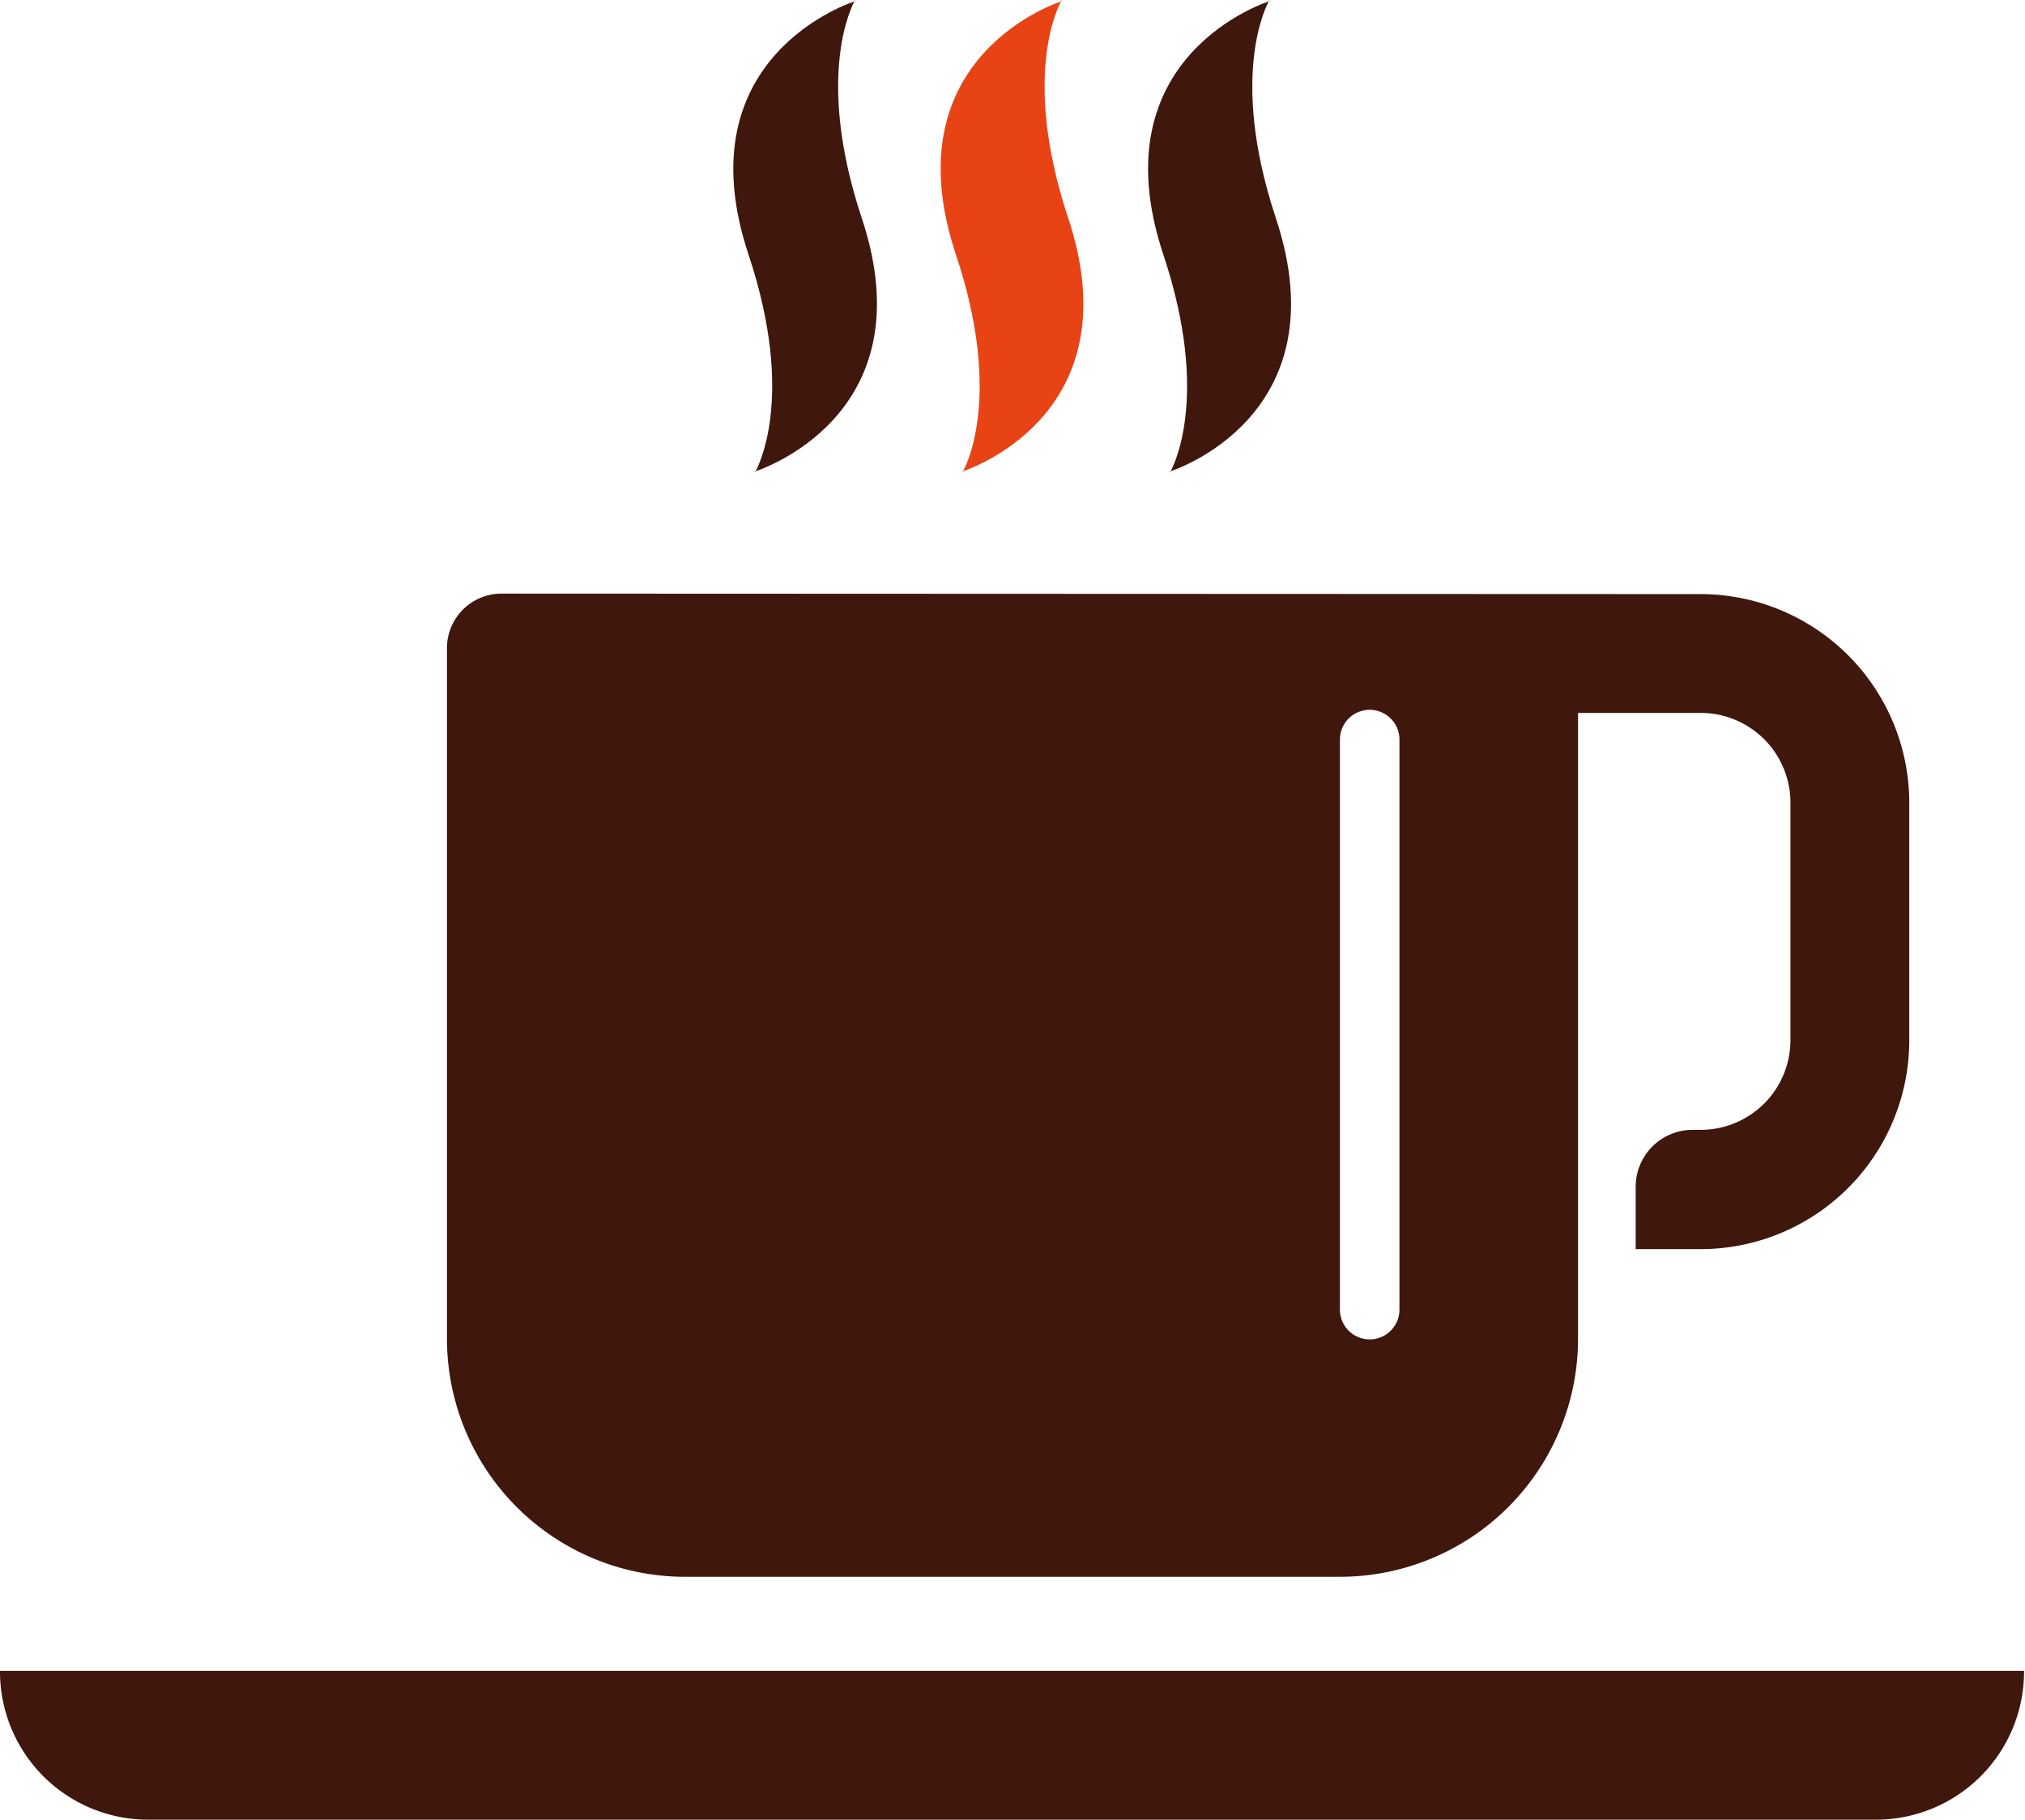
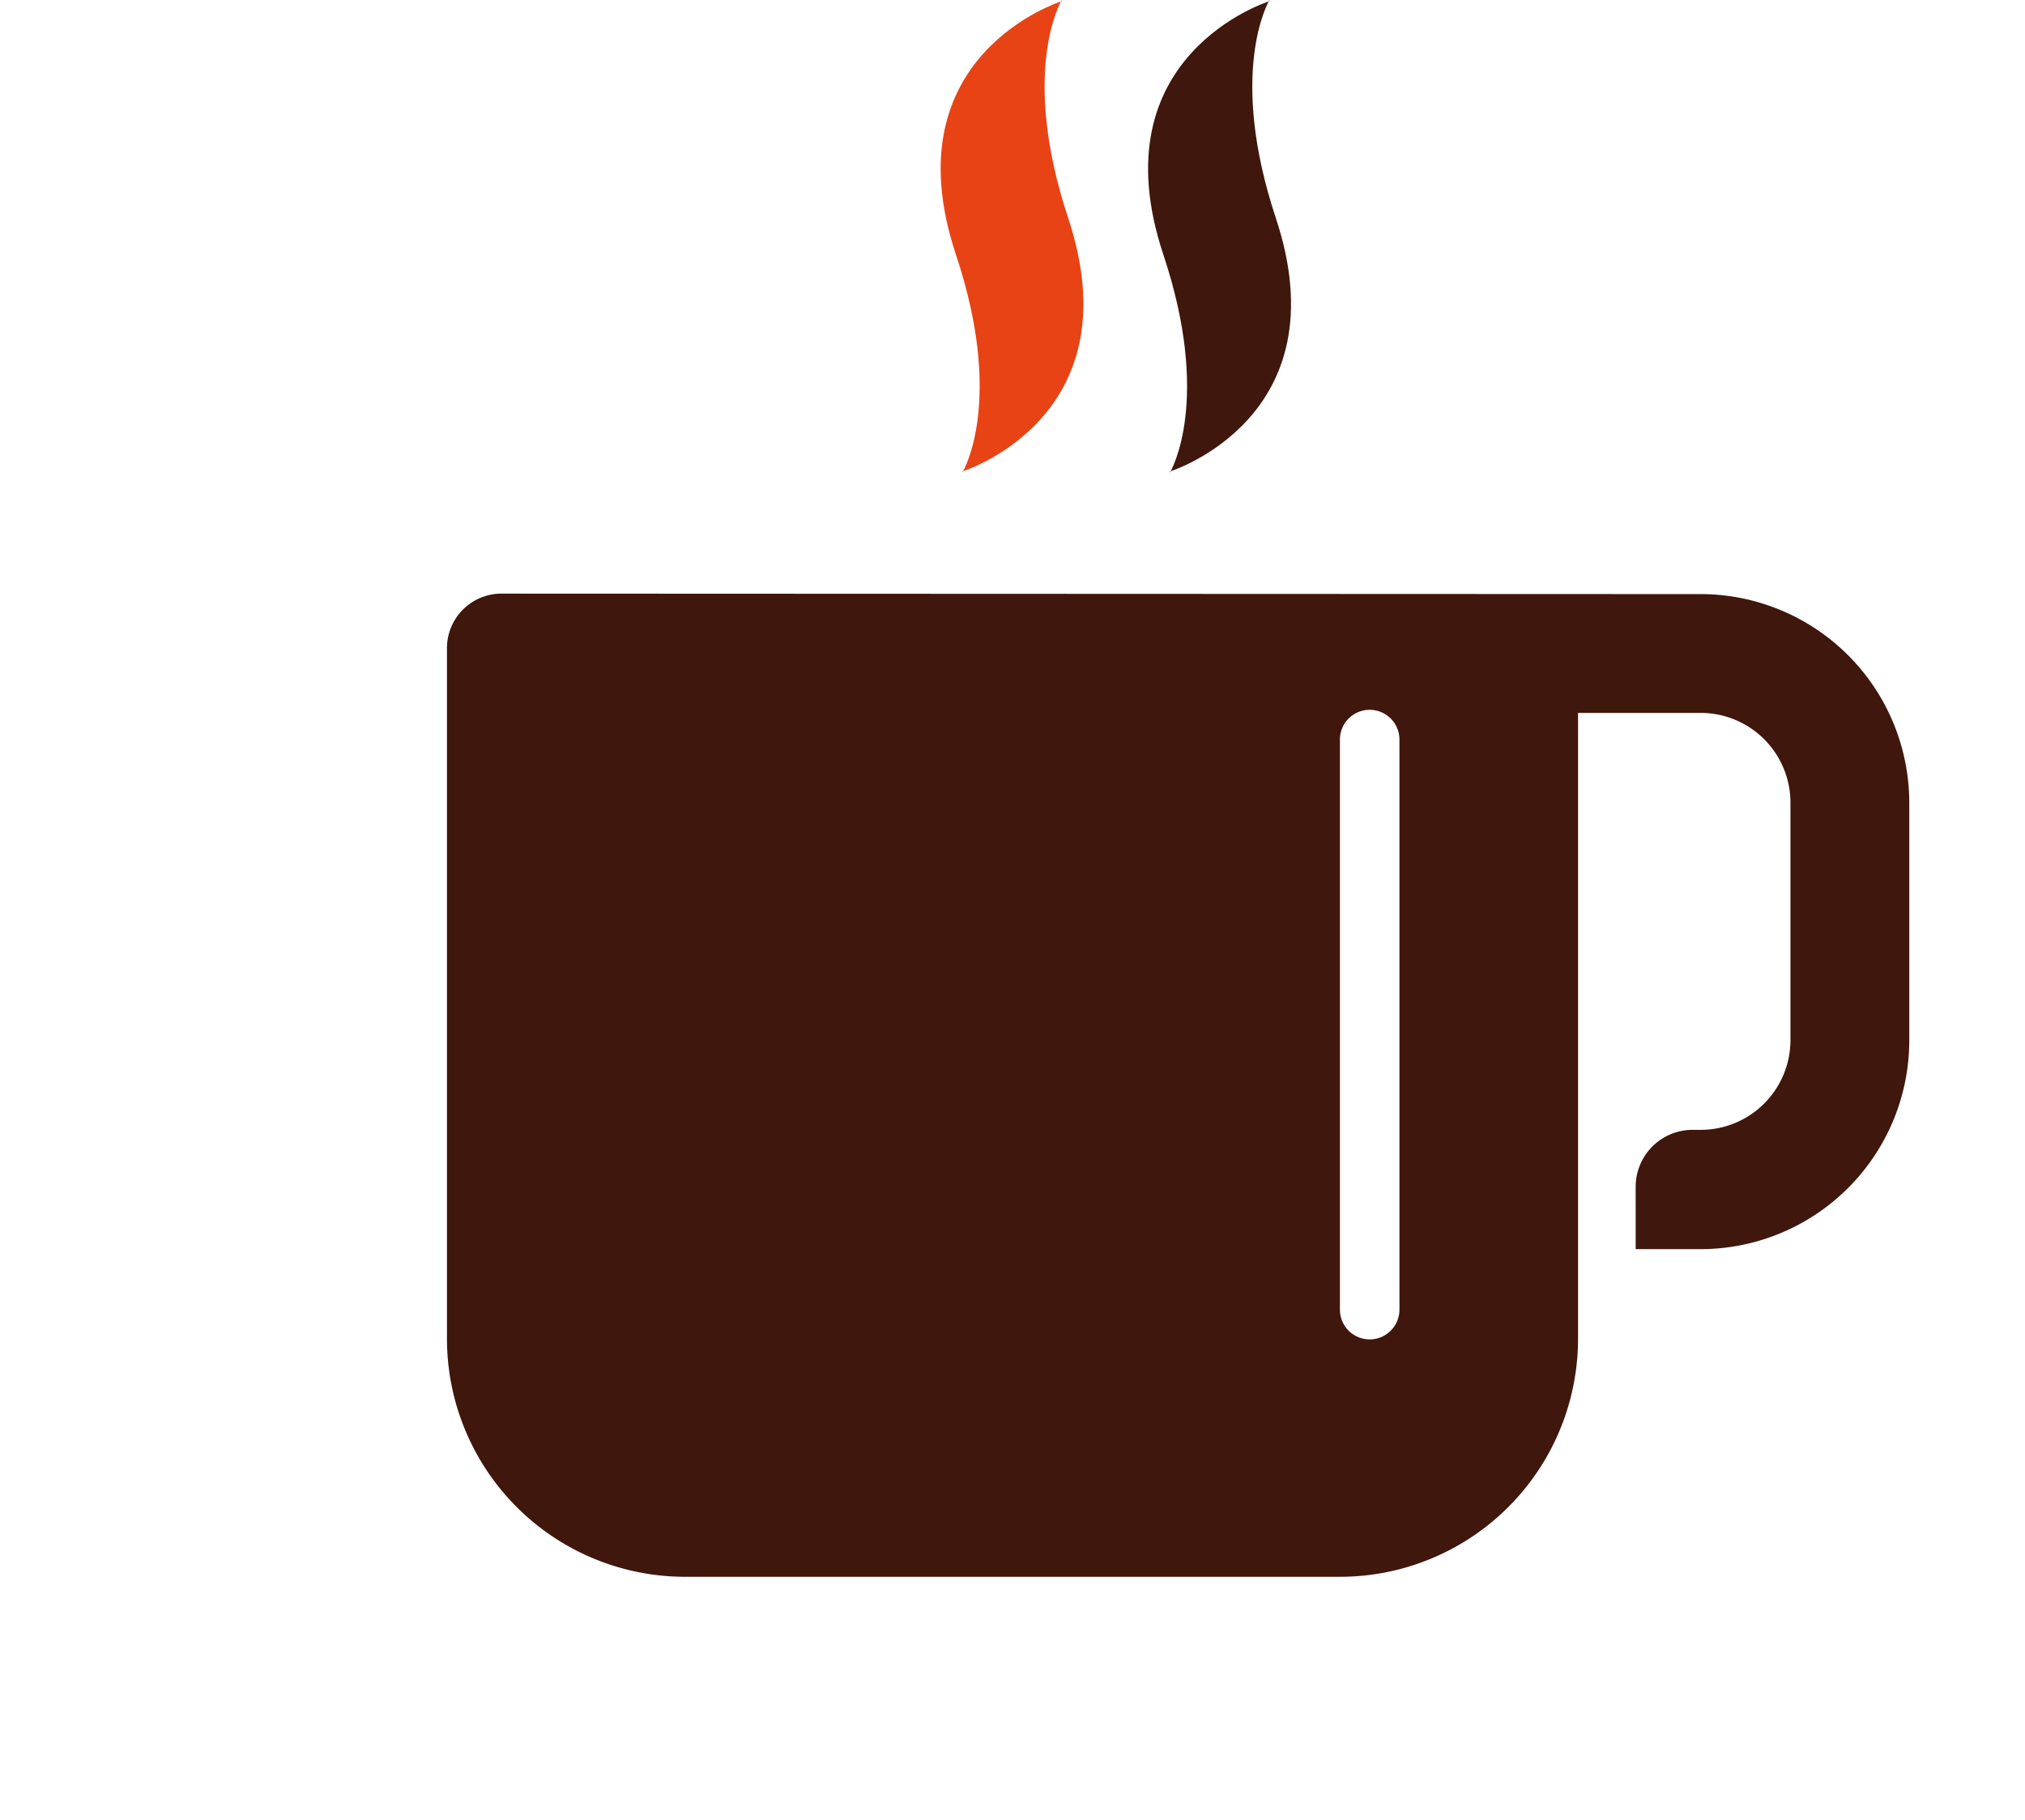
<svg xmlns="http://www.w3.org/2000/svg" id="Слой_1" data-name="Слой 1" viewBox="0 0 85.04 76.42">
  <defs>
    <style>.cls-1{fill:#40170c;}.cls-2{fill:#e84315;}</style>
  </defs>
  <title>3</title>
-   <path class="cls-1" d="M0,70.17a6.22,6.22,0,0,0,6.2,6.25H78.84A6.22,6.22,0,0,0,85,70.17Z" />
-   <path class="cls-1" d="M31.7,19.85l0-.05S39,17.55,36.18,9.13c-2-6.06-.34-9-.27-9.13l0,.05S28.63,2.3,31.44,10.71C33.46,16.78,31.77,19.73,31.7,19.85Z" />
  <path class="cls-2" d="M40.41,19.85l0-.05s7.25-2.25,4.44-10.67c-2-6.06-.34-9-.26-9.13l0,.05S37.34,2.3,40.15,10.71C42.17,16.78,40.49,19.73,40.41,19.85Z" />
  <path class="cls-1" d="M49.13,19.85l0-.05s7.25-2.25,4.44-10.67c-2-6.06-.33-9-.26-9.13l0,.05S46.05,2.3,48.86,10.71C50.88,16.78,49.2,19.73,49.13,19.85Z" />
  <path class="cls-1" d="M21.06,24.93a2.29,2.29,0,0,0-2.29,2.29v29a10,10,0,0,0,10,10h27.5a10,10,0,0,0,10-10V29.94h5.16a3.77,3.77,0,0,1,3.76,3.75v10a3.77,3.77,0,0,1-3.75,3.76l-.36,0a2.39,2.39,0,0,0-2.39,2.39v2.62h2.73a8.77,8.77,0,0,0,8.76-8.76v-10a8.77,8.77,0,0,0-8.76-8.75Zm35.21,6.13a1.25,1.25,0,1,1,2.5,0V55a1.25,1.25,0,0,1-2.5,0Z" />
</svg>